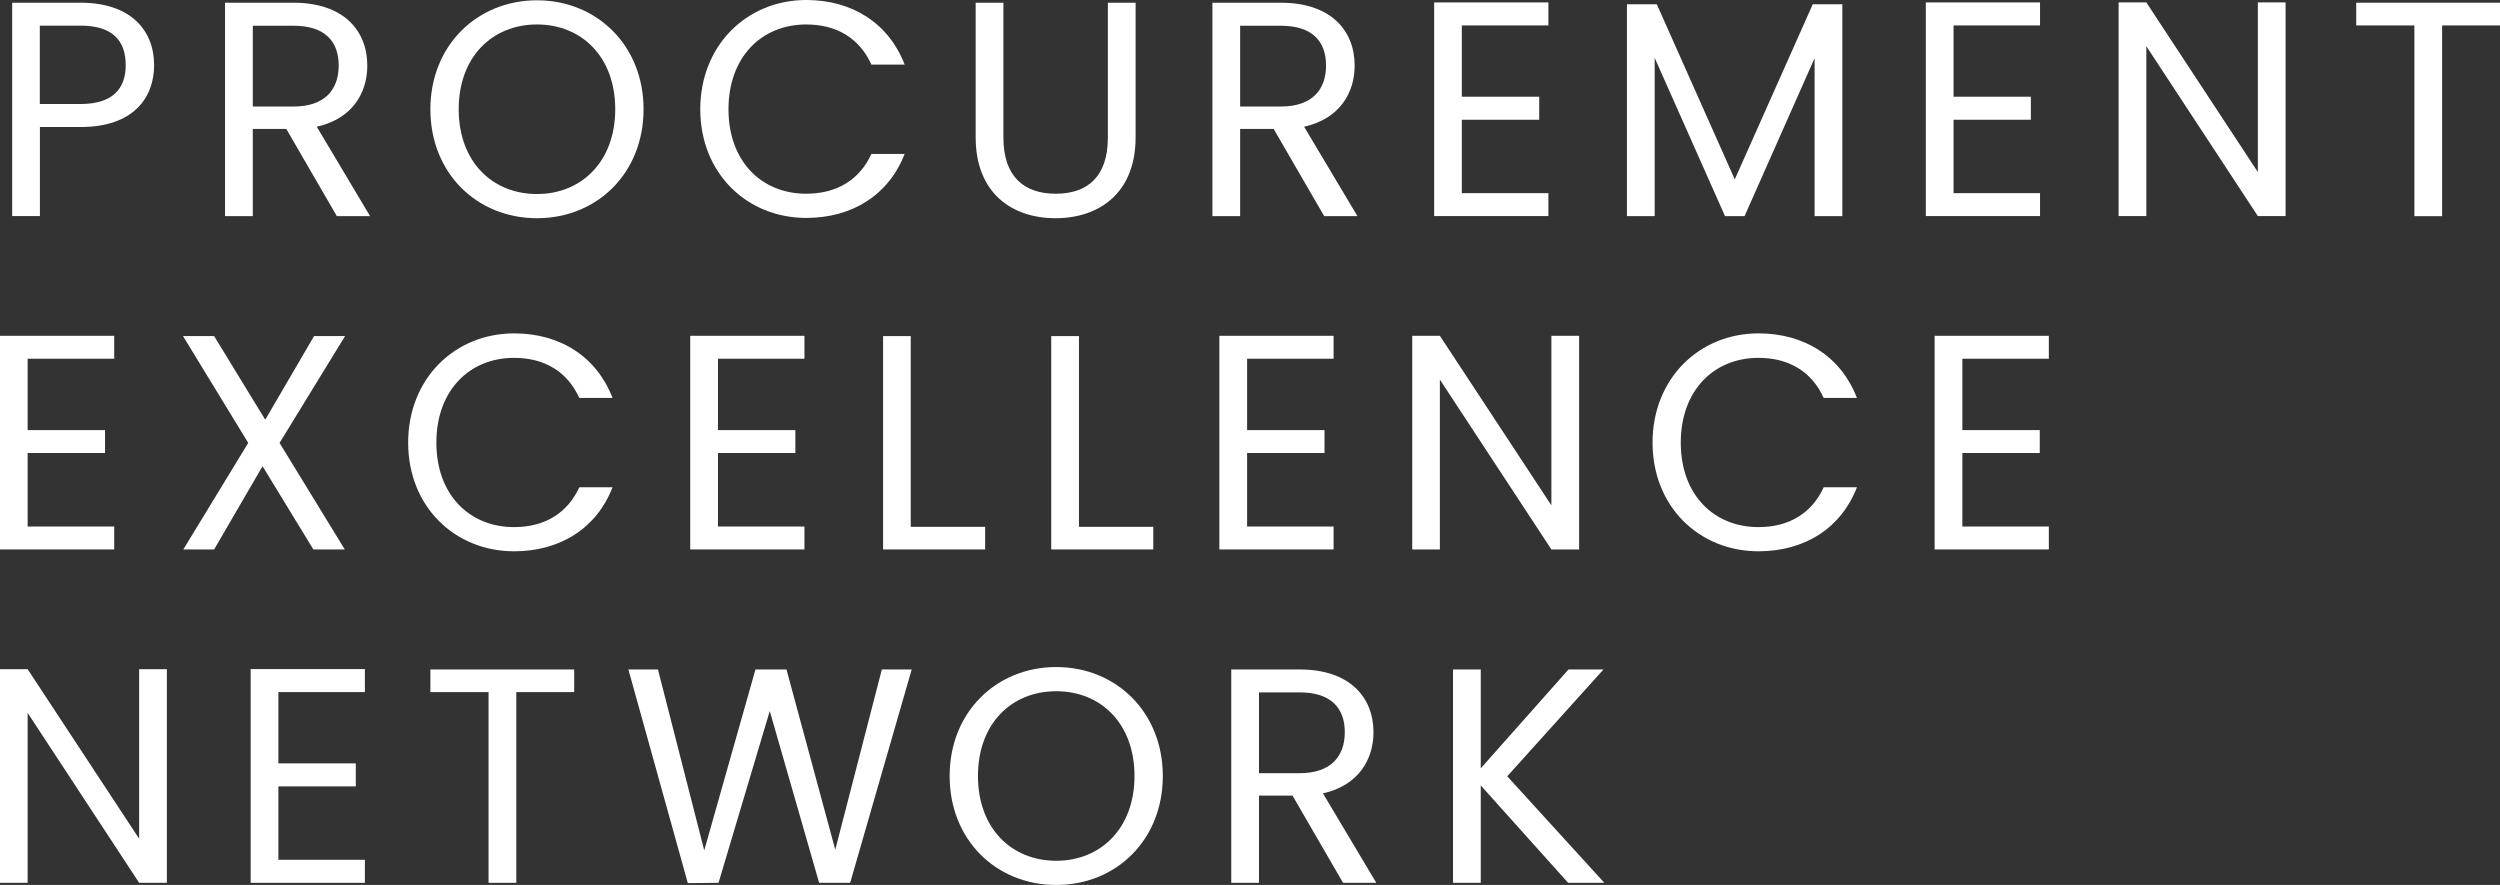
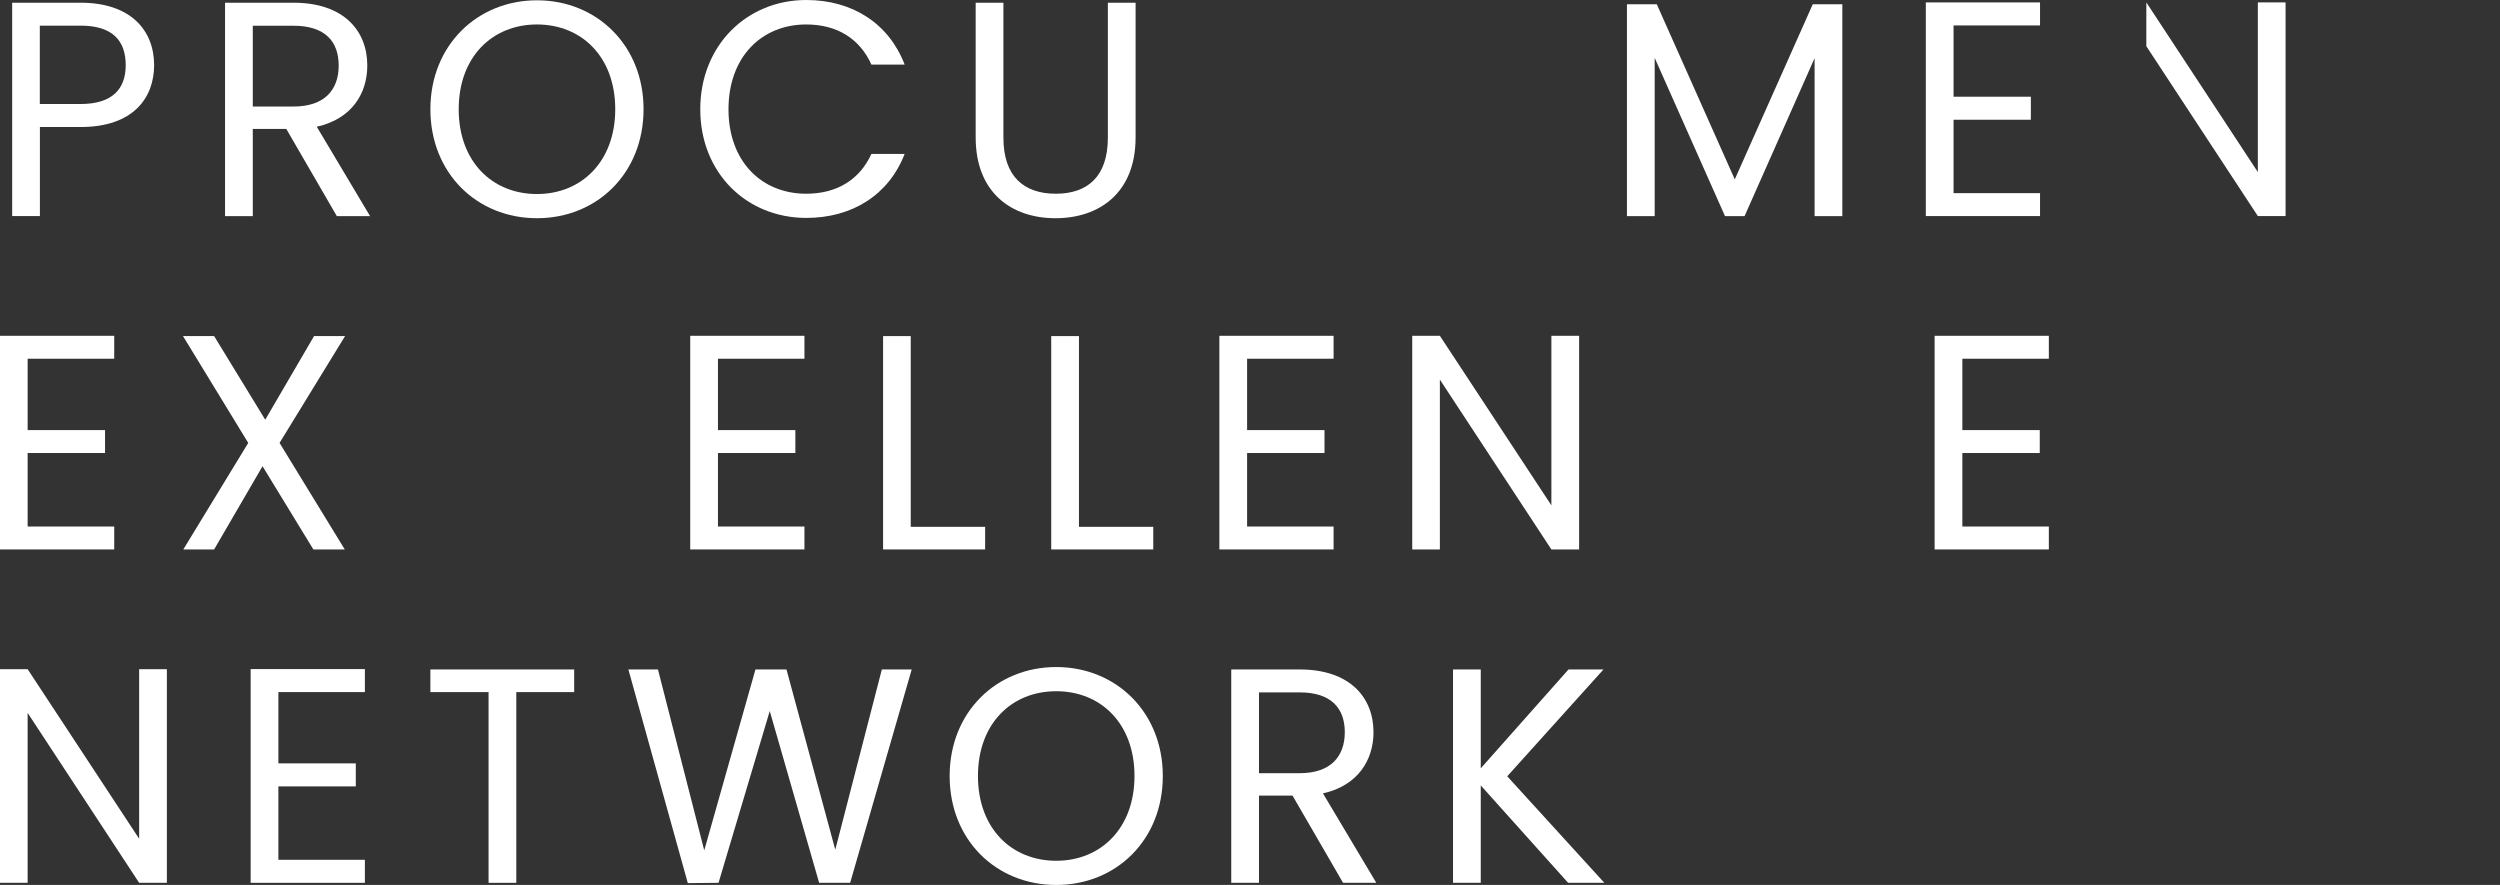
<svg xmlns="http://www.w3.org/2000/svg" width="339" height="120" viewBox="0 0 339 120" fill="none">
  <rect x="0" y="0" width="339" height="120" fill="#333333" stroke="none" />
  <path d="M10.941 17.224H5.411V29.299H1.65V0.369H10.941C17.715 0.369 20.899 4.109 20.899 8.836C20.899 13.234 18.095 17.224 10.941 17.224ZM17.046 8.836C17.046 5.478 15.225 3.477 10.927 3.477H5.398V14.103H10.927C15.225 14.103 17.046 12.075 17.046 8.836Z" fill="white" />
  <path d="M49.805 8.889C49.805 12.589 47.787 16.105 42.952 17.184L50.185 29.312H45.677L38.824 17.487H34.278V29.312H30.517V0.369H39.807C46.581 0.369 49.805 4.148 49.805 8.875M39.807 3.49H34.278V14.445H39.807C44.066 14.445 45.926 12.128 45.926 8.889C45.926 5.649 44.105 3.49 39.807 3.49Z" fill="white" />
  <path d="M58.361 14.814C58.361 6.15 64.716 0.04 72.814 0.04C80.912 0.04 87.266 6.136 87.266 14.814C87.266 23.492 80.951 29.589 72.814 29.589C64.677 29.589 58.361 23.492 58.361 14.814ZM83.427 14.814C83.427 7.717 78.88 3.318 72.814 3.318C66.747 3.318 62.2 7.717 62.2 14.814C62.2 21.912 66.747 26.31 72.814 26.31C78.88 26.31 83.427 21.872 83.427 14.814Z" fill="white" />
  <path d="M109.331 0C115.568 0 120.521 3.16 122.67 8.757H118.162C116.59 5.267 113.537 3.318 109.318 3.318C103.29 3.318 98.783 7.716 98.783 14.814C98.783 21.912 103.29 26.27 109.318 26.27C113.537 26.27 116.59 24.321 118.162 20.871H122.67C120.521 26.428 115.568 29.549 109.331 29.549C101.273 29.549 94.957 23.492 94.957 14.814C94.957 6.136 101.286 0 109.331 0Z" fill="white" />
  <path d="M136.062 0.369V18.672C136.062 23.992 138.905 26.27 143.163 26.27C147.422 26.27 150.226 23.992 150.226 18.672V0.369H153.987V18.633C153.987 26.152 149.073 29.589 143.124 29.589C137.175 29.589 132.301 26.139 132.301 18.633V0.369H136.062Z" fill="white" />
-   <path d="M183.69 8.889C183.69 12.589 181.659 16.105 176.837 17.184L184.07 29.312H179.563L172.71 17.487H168.163V29.312H164.403V0.369H173.693C180.467 0.369 183.69 4.148 183.69 8.875M173.693 3.49H168.163V14.445H173.693C177.951 14.445 179.812 12.128 179.812 8.889C179.812 5.649 177.99 3.49 173.693 3.49Z" fill="white" />
-   <path d="M194.474 0.329V29.299H209.962V26.191H198.222V16.236H208.717V13.115H198.222V3.45H209.962V0.329H194.474Z" fill="white" />
  <path d="M224.662 0.58L235.236 24.322L245.81 0.58H249.82V29.312H246.059V7.888L236.56 29.312H233.913L224.374 7.848V29.312H220.613V0.58H224.662Z" fill="white" />
  <path d="M261.141 0.329V29.299H276.629V26.191H264.902V16.236H275.384V13.115H264.902V3.45H276.629V0.329H261.141Z" fill="white" />
-   <path d="M306.164 0.329V23.334L291.043 0.329H287.282V29.299H291.043V6.268L306.164 29.299H309.924V0.329H306.164Z" fill="white" />
-   <path d="M319.503 0.369V3.45H327.391V29.312H331.151V3.45H339V0.369H319.503Z" fill="white" />
+   <path d="M306.164 0.329V23.334L291.043 0.329V29.299H291.043V6.268L306.164 29.299H309.924V0.329H306.164Z" fill="white" />
  <path d="M3.747 48.643V58.321H14.243V61.429H3.747V71.397H15.488V74.505H0V45.535H15.488V48.643H3.747Z" fill="white" />
  <path d="M35.6 63.22L29.036 74.505H24.856L33.661 60.059L24.817 45.575H29.036L35.967 56.912L42.584 45.575H46.79L37.907 60.059L46.751 74.505H42.493L35.6 63.22Z" fill="white" />
-   <path d="M69.72 45.206C75.957 45.206 80.91 48.366 83.059 53.962H78.552C76.979 50.473 73.926 48.524 69.707 48.524C63.68 48.524 59.172 52.922 59.172 60.02C59.172 67.117 63.68 71.476 69.707 71.476C73.926 71.476 76.979 69.527 78.552 66.077H83.059C80.91 71.634 75.957 74.755 69.72 74.755C61.662 74.755 55.346 68.697 55.346 60.02C55.346 51.342 61.662 45.206 69.72 45.206Z" fill="white" />
  <path d="M97.355 48.643V58.321H107.85V61.429H97.355V71.397H109.082V74.505H93.594V45.535H109.082V48.643H97.355Z" fill="white" />
  <path d="M123.495 71.437H133.584V74.505H119.747V45.575H123.495V71.437Z" fill="white" />
  <path d="M146.307 71.437H156.383V74.505H142.547V45.575H146.307V71.437Z" fill="white" />
  <path d="M169.107 48.643V58.321H179.602V61.429H169.107V71.397H180.834V74.505H165.346V45.535H180.834V48.643H169.107Z" fill="white" />
  <path d="M214.128 74.505H210.368L195.247 51.474V74.505H191.499V45.535H195.247L210.368 68.526V45.535H214.128V74.505Z" fill="white" />
-   <path d="M238.46 45.206C244.697 45.206 249.65 48.366 251.799 53.962H247.292C245.719 50.473 242.666 48.524 238.447 48.524C232.42 48.524 227.912 52.922 227.912 60.02C227.912 67.117 232.42 71.476 238.447 71.476C242.666 71.476 245.719 69.527 247.292 66.077H251.799C249.65 71.634 244.697 74.755 238.46 74.755C230.402 74.755 224.086 68.697 224.086 60.02C224.086 51.342 230.402 45.206 238.46 45.206Z" fill="white" />
  <path d="M266.095 48.643V58.321H276.59V61.429H266.095V71.397H277.822V74.505H262.334V45.535H277.822V48.643H266.095Z" fill="white" />
  <path d="M22.629 119.71H18.868L3.747 96.666V119.71H0V90.741H3.747L18.868 113.732V90.741H22.629V119.71Z" fill="white" />
  <path d="M37.749 93.848V103.514H48.245V106.634H37.749V116.589H49.477V119.71H33.989V90.728H49.477V93.848H37.749Z" fill="white" />
  <path d="M77.859 90.78V93.849H70.01V119.71H66.249V93.849H58.361V90.78H77.859Z" fill="white" />
  <path d="M89.219 90.78L95.495 115.312L102.44 90.78H106.646L113.263 115.22L119.578 90.78H123.627L115.281 119.71H111.075L104.379 96.416L97.434 119.71L93.268 119.75L85.209 90.78H89.219Z" fill="white" />
  <path d="M128.772 105.226C128.772 96.548 135.127 90.451 143.224 90.451C151.322 90.451 157.677 96.548 157.677 105.226C157.677 113.903 151.361 120 143.224 120C135.088 120 128.772 113.903 128.772 105.226ZM153.838 105.226C153.838 98.128 149.291 93.73 143.224 93.73C137.158 93.73 132.611 98.128 132.611 105.226C132.611 112.323 137.158 116.721 143.224 116.721C149.291 116.721 153.838 112.284 153.838 105.226Z" fill="white" />
  <path d="M186.246 99.287C186.246 102.974 184.215 106.503 179.393 107.583L186.626 119.71H182.118L175.266 107.886H170.719V119.71H166.958V90.78H176.248C183.023 90.78 186.246 94.56 186.246 99.287ZM176.248 93.888H170.719V104.844H176.248C180.507 104.844 182.354 102.513 182.354 99.287C182.354 96.061 180.533 93.888 176.248 93.888Z" fill="white" />
  <path d="M217.431 90.78L204.381 105.265L217.549 119.71H212.636L200.791 106.503V119.71H197.03V90.78H200.791V104.185L212.688 90.78H217.431Z" fill="white" />
</svg>